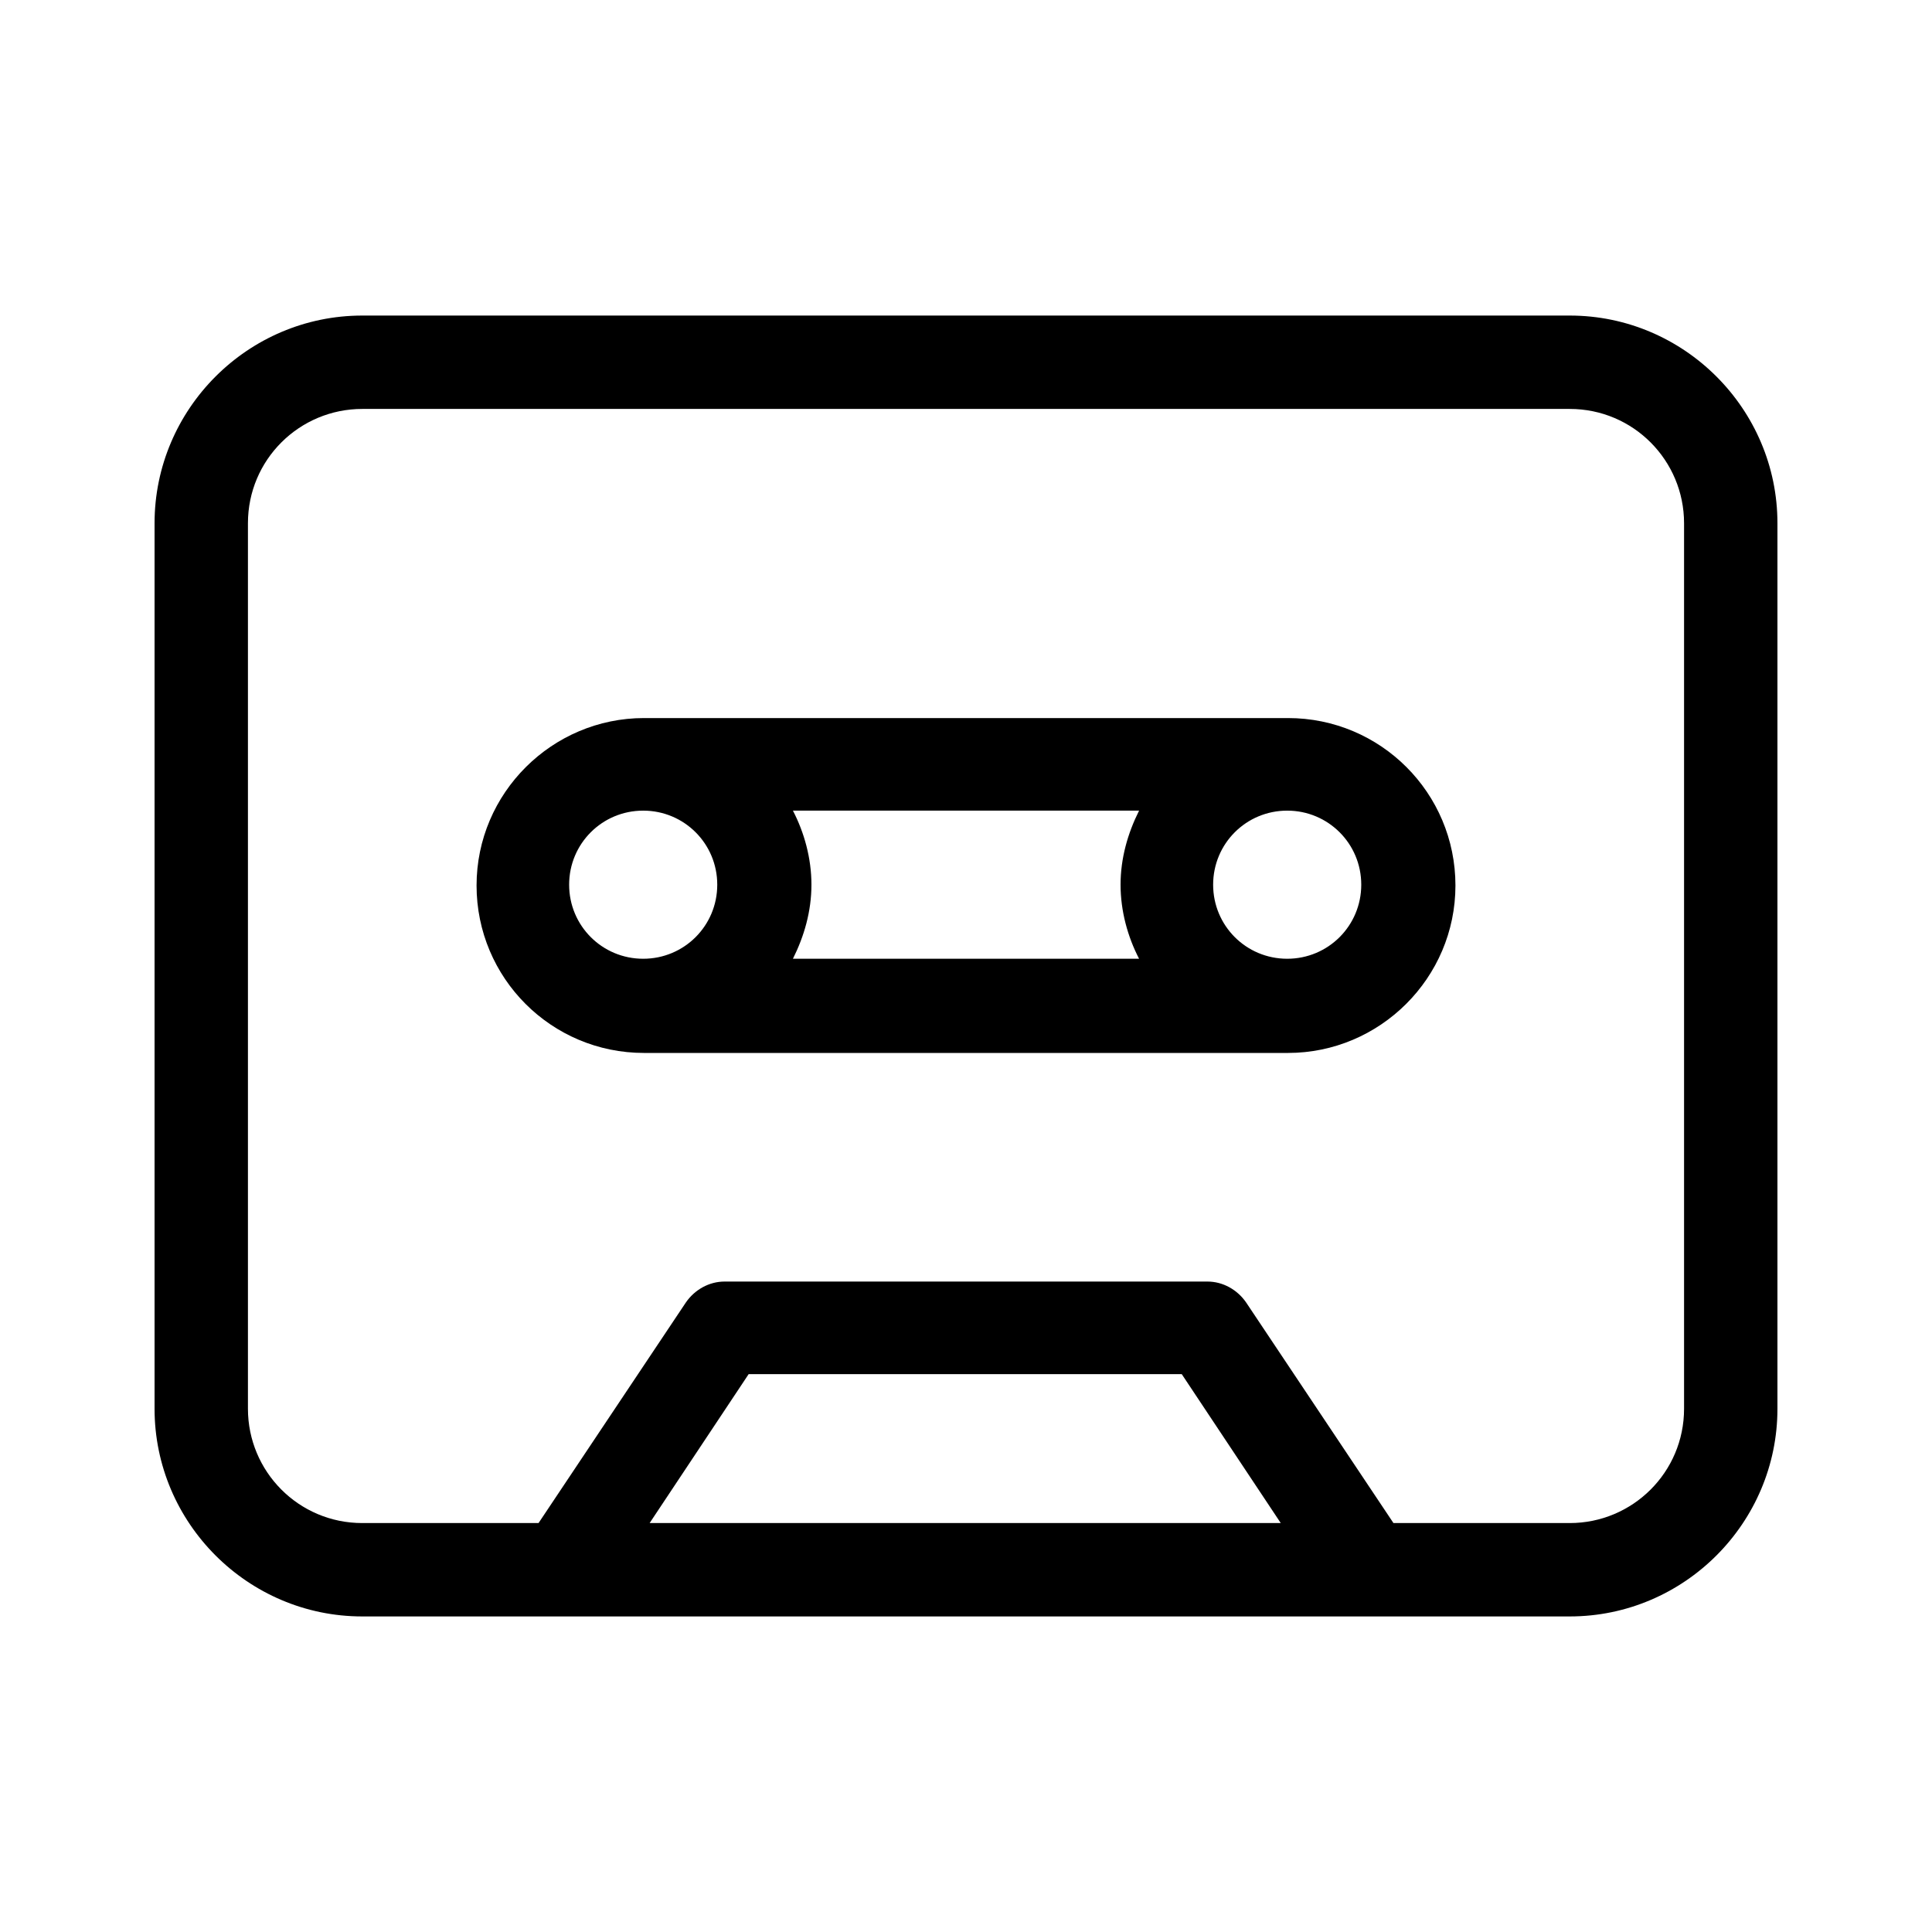
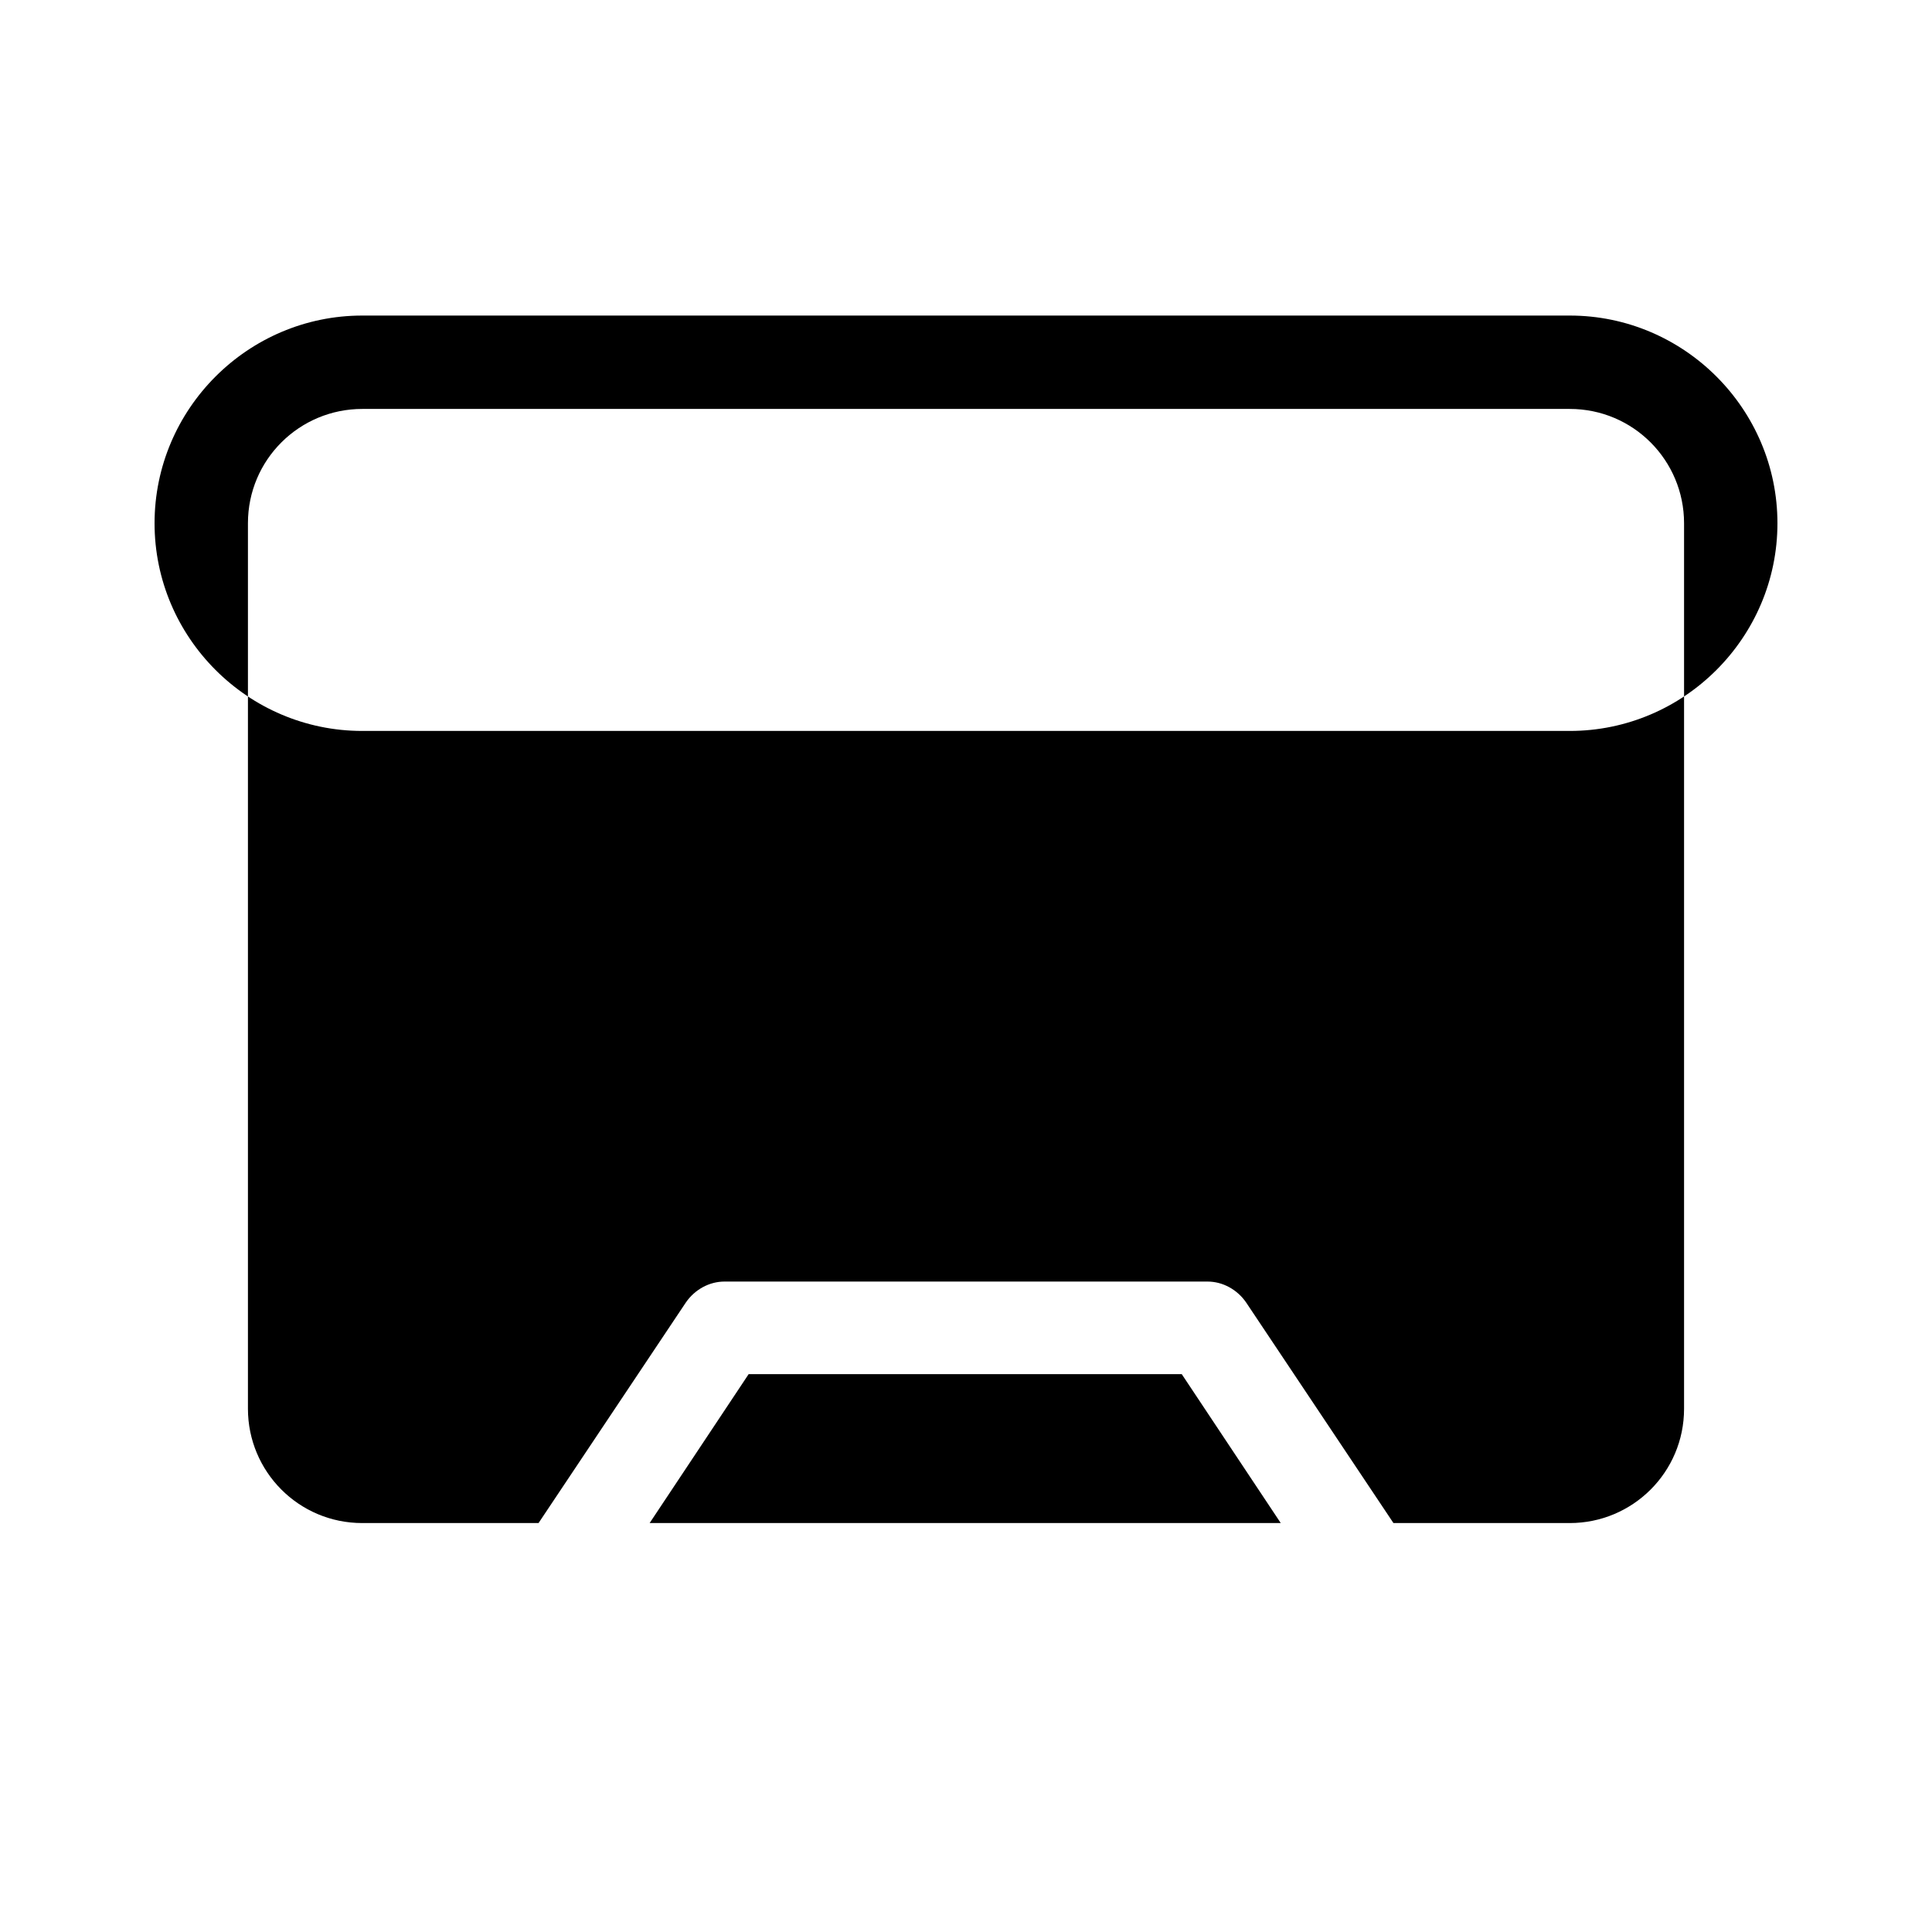
<svg xmlns="http://www.w3.org/2000/svg" id="b" viewBox="0 0 24 24">
  <defs>
    <style>.d{fill:none;}</style>
  </defs>
  <g id="c">
    <rect class="d" width="24" height="24" />
-     <path d="m19.5,3.92H4.5c-1.42,0-2.58,1.16-2.58,2.58v11c0,1.42,1.16,2.58,2.58,2.58h15c1.42,0,2.58-1.16,2.58-2.58V6.5c0-1.42-1.16-2.58-2.58-2.58Zm-11.43,15l1.23-1.85h5.38l1.23,1.85h-7.85Zm12.85-1.42c0,.79-.64,1.42-1.42,1.42h-2.19l-1.83-2.74c-.11-.16-.29-.26-.48-.26h-6c-.19,0-.37.1-.48.26l-1.83,2.74h-2.19c-.79,0-1.42-.64-1.42-1.42V6.5c0-.79.64-1.42,1.42-1.42h15c.79,0,1.42.64,1.42,1.42v11Z" />
-     <path d="m16,8.92h-8c-1.14,0-2.08.93-2.08,2.08s.93,2.08,2.08,2.08h8c1.14,0,2.08-.93,2.08-2.08s-.93-2.08-2.08-2.08Zm-1.85,1.15c-.14.28-.23.59-.23.92s.09.65.23.92h-4.3c.14-.28.23-.59.23-.92s-.09-.65-.23-.92h4.3Zm-7.08.92c0-.51.41-.92.92-.92s.92.41.92.92-.41.92-.92.92-.92-.41-.92-.92Zm8.92.92c-.51,0-.92-.41-.92-.92s.41-.92.92-.92.92.41.92.92-.41.92-.92.92Z" />
+     <path d="m19.5,3.92H4.5c-1.42,0-2.58,1.16-2.58,2.58c0,1.42,1.16,2.58,2.58,2.58h15c1.42,0,2.58-1.16,2.58-2.58V6.5c0-1.42-1.16-2.58-2.58-2.58Zm-11.43,15l1.23-1.85h5.38l1.23,1.85h-7.85Zm12.85-1.42c0,.79-.64,1.42-1.42,1.42h-2.19l-1.83-2.74c-.11-.16-.29-.26-.48-.26h-6c-.19,0-.37.1-.48.26l-1.83,2.74h-2.19c-.79,0-1.42-.64-1.42-1.42V6.5c0-.79.64-1.42,1.42-1.42h15c.79,0,1.42.64,1.42,1.42v11Z" />
  </g>
</svg>